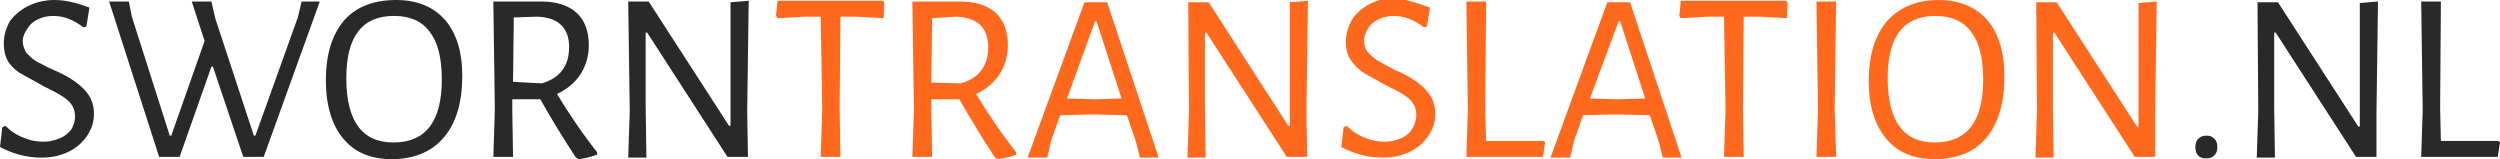
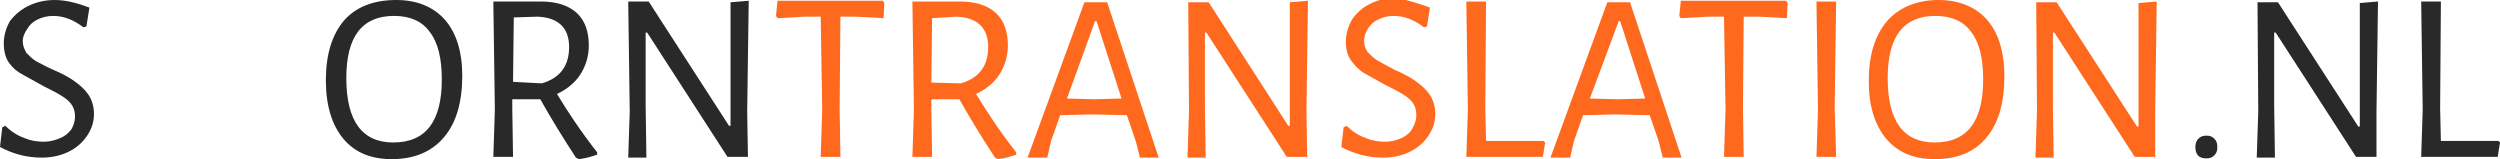
<svg xmlns="http://www.w3.org/2000/svg" version="1.1" id="Warstwa_1" x="0px" y="0px" viewBox="0 0 329.9 21" style="enable-background:new 0 0 329.9 21;" xml:space="preserve">
  <style type="text/css">
	.st0{enable-background:new    ;}
	.st1{fill:#292929;}
	.st2{fill:#FF691E;}
</style>
  <g class="st0">
    <path class="st1" d="M11.8,1l-0.4,2.5l-0.4,0.1c-1.3-1-2.6-1.5-4-1.5c-0.8,0-1.5,0.2-2.1,0.5c-0.6,0.3-1,0.7-1.3,1.2   C3.2,4.4,3,4.9,3,5.4C3,6,3.2,6.5,3.5,7c0.4,0.4,0.8,0.8,1.3,1.1C5.4,8.4,6.1,8.8,7,9.2c1.2,0.5,2.1,1,2.8,1.5s1.3,1,1.8,1.7   c0.5,0.7,0.8,1.6,0.8,2.6c0,1.1-0.3,2-0.9,2.9c-0.6,0.9-1.4,1.6-2.4,2.1c-1,0.5-2.2,0.8-3.6,0.8c-2,0-3.8-0.5-5.5-1.4l0.3-2.6   l0.4-0.2c0.7,0.7,1.6,1.3,2.5,1.6c0.9,0.4,1.8,0.5,2.6,0.5c0.8,0,1.5-0.2,2.2-0.5C8.5,18,9,17.6,9.4,17.1c0.3-0.5,0.5-1.1,0.5-1.7   c0-0.9-0.3-1.6-1-2.2s-1.7-1.1-3.1-1.8c-1.1-0.6-2-1.1-2.7-1.5C2.3,9.5,1.7,9,1.2,8.3S0.5,6.7,0.5,5.7c0-1,0.3-2,0.8-2.9   C1.9,2,2.7,1.3,3.7,0.8S5.9,0,7.2,0C8.7,0,10.2,0.4,11.8,1z" />
-     <path class="st1" d="M32.1,20.7l-4-11.9h-0.2l-4.2,11.9H21L14.4,0.2H17l0.4,2l5,15.7h0.2L27,5.4l-1.7-5.2h2.6l0.5,2.2l5.1,15.5h0.2   l5.6-15.6l0.5-2.1h2.4l-7.4,20.5H32.1z" />
    <path class="st1" d="M58.7,2.6C60.2,4.3,61,6.8,61,10c0,3.5-0.8,6.2-2.4,8.1C57,20,54.7,21,51.7,21c-2.8,0-4.9-0.9-6.4-2.7   S43,13.9,43,10.6c0-3.4,0.8-6,2.4-7.9C47,0.9,49.3,0,52.3,0C55,0,57.2,0.9,58.7,2.6z M45.7,10.3c0,5.7,2.1,8.5,6.2,8.5   c4.3,0,6.4-2.8,6.4-8.3c0-2.8-0.5-4.9-1.6-6.3c-1-1.4-2.6-2.1-4.7-2.1C47.8,2.1,45.7,4.8,45.7,10.3z" />
    <path class="st1" d="M78.8,20.1l0,0.3c-0.8,0.3-1.6,0.5-2.4,0.6L76,20.8c-1.7-2.6-3.3-5.2-4.7-7.7h-3.7v1.2l0.1,6.4h-2.6l0.2-6.2   L65.1,0.2l6.3,0c2,0,3.6,0.5,4.7,1.5c1.1,1,1.6,2.5,1.6,4.3c0,1.4-0.4,2.7-1.1,3.8c-0.7,1.1-1.8,2-3.1,2.6   C74.9,14.7,76.6,17.3,78.8,20.1z M71.5,11c2.4-0.7,3.6-2.3,3.6-4.8c0-2.5-1.4-3.9-4.2-4l-3.1,0.1l-0.1,8.5L71.5,11z" />
    <path class="st1" d="M98.7,20.7H96L85.4,4.3h-0.2l0,9.7l0.1,6.8h-2.4l0.2-6.1L82.9,0.2h2.7l10.6,16.4h0.2l0-16.3l2.4-0.2l-0.2,14.6   L98.7,20.7z" />
  </g>
  <g class="st0">
    <path class="st2" d="M116.6,2.4L113,2.2h-2.1l-0.1,12.1l0.1,6.4h-2.6l0.2-6.2l-0.2-12.3h-2.1l-3.6,0.2l-0.2-0.3l0.2-2h13.9l0.2,0.3   L116.6,2.4z" />
    <path class="st2" d="M134.1,20.1l0,0.3c-0.8,0.3-1.6,0.5-2.4,0.6l-0.4-0.2c-1.7-2.6-3.3-5.2-4.7-7.7h-3.7v1.2l0.1,6.4h-2.6l0.2-6.2   l-0.2-14.3l6.3,0c2,0,3.6,0.5,4.7,1.5c1.1,1,1.6,2.5,1.6,4.3c0,1.4-0.4,2.7-1.1,3.8c-0.7,1.1-1.8,2-3.1,2.6   C130.2,14.7,131.9,17.3,134.1,20.1z M126.8,11c2.4-0.7,3.6-2.3,3.6-4.8c0-2.5-1.4-3.9-4.2-4L123,2.4l-0.1,8.5L126.8,11z" />
    <path class="st2" d="M150.4,20.7l-0.5-2l-1.2-3.5l-4.6-0.1l-4.2,0.1l-1.2,3.4l-0.5,2.2h-2.6l7.5-20.5h3l6.8,20.5H150.4z M144.7,2.8   h-0.2L140.8,13l3.6,0.1L148,13L144.7,2.8z" />
    <path class="st2" d="M172.5,20.7h-2.7L159.2,4.3H159l0,9.7l0.1,6.8h-2.4l0.2-6.1l-0.1-14.4h2.7L170,16.6h0.2l0-16.3l2.4-0.2   l-0.2,14.6L172.5,20.7z" />
    <path class="st2" d="M188.7,1l-0.4,2.5l-0.4,0.1c-1.3-1-2.6-1.5-4-1.5c-0.8,0-1.5,0.2-2.1,0.5c-0.6,0.3-1,0.7-1.3,1.2   c-0.3,0.5-0.5,1-0.5,1.6c0,0.6,0.2,1.1,0.5,1.5c0.4,0.4,0.8,0.8,1.3,1.1c0.5,0.3,1.3,0.7,2.2,1.2c1.2,0.5,2.1,1,2.8,1.5   s1.3,1,1.8,1.7s0.8,1.6,0.8,2.6c0,1.1-0.3,2-0.9,2.9c-0.6,0.9-1.4,1.6-2.4,2.1s-2.2,0.8-3.6,0.8c-2,0-3.8-0.5-5.5-1.4l0.3-2.6   l0.4-0.2c0.7,0.7,1.6,1.3,2.5,1.6c0.9,0.4,1.8,0.5,2.6,0.5c0.8,0,1.5-0.2,2.2-0.5c0.6-0.3,1.1-0.7,1.4-1.3c0.3-0.5,0.5-1.1,0.5-1.7   c0-0.9-0.3-1.6-1-2.2s-1.7-1.1-3.1-1.8c-1.1-0.6-2-1.1-2.7-1.5c-0.7-0.4-1.3-1-1.8-1.7c-0.5-0.7-0.7-1.5-0.7-2.5c0-1,0.3-2,0.8-2.9   c0.6-0.9,1.4-1.6,2.4-2.1c1-0.5,2.2-0.8,3.5-0.8C185.6,0,187.1,0.4,188.7,1z" />
    <path class="st2" d="M203.6,20.7h-10.1l0.2-6.2l-0.2-14.3h2.6L196,14.3l0.1,4.3h7.6l0.2,0.2L203.6,20.7z" />
    <path class="st2" d="M219.4,20.7l-0.5-2l-1.2-3.5l-4.6-0.1l-4.2,0.1l-1.2,3.4l-0.5,2.2h-2.6l7.5-20.5h3l6.8,20.5H219.4z M213.8,2.8   h-0.2L209.8,13l3.6,0.1l3.7-0.1L213.8,2.8z" />
    <path class="st2" d="M235.8,2.4l-3.6-0.2h-2.1l-0.1,12.1l0.1,6.4h-2.6l0.2-6.2l-0.2-12.3h-2.1l-3.6,0.2l-0.2-0.3l0.2-2h13.9   l0.2,0.3L235.8,2.4z" />
    <path class="st2" d="M242.3,20.7h-2.6l0.2-6.2l-0.2-14.3h2.6l-0.2,14.1L242.3,20.7z" />
    <path class="st2" d="M262.2,2.6c1.5,1.7,2.3,4.2,2.3,7.5c0,3.5-0.8,6.2-2.4,8.1s-3.9,2.8-6.8,2.8c-2.8,0-4.9-0.9-6.4-2.7   s-2.3-4.3-2.3-7.6c0-3.4,0.8-6,2.4-7.9c1.6-1.8,3.9-2.8,6.8-2.8C258.5,0,260.7,0.9,262.2,2.6z M249.1,10.3c0,5.7,2.1,8.5,6.2,8.5   c4.3,0,6.4-2.8,6.4-8.3c0-2.8-0.5-4.9-1.6-6.3c-1-1.4-2.6-2.1-4.7-2.1C251.2,2.1,249.1,4.8,249.1,10.3z" />
    <path class="st2" d="M284.4,20.7h-2.7L271.1,4.3h-0.2l0,9.7l0.1,6.8h-2.4l0.2-6.1l-0.1-14.4h2.7l10.6,16.4h0.2l0-16.3l2.4-0.2   l-0.2,14.6L284.4,20.7z" />
  </g>
  <g class="st0">
    <path class="st1" d="M292.2,18.3c0.3,0.3,0.4,0.6,0.4,1.1c0,0.5-0.1,0.8-0.4,1.1c-0.3,0.3-0.6,0.4-1.1,0.4c-0.9,0-1.4-0.5-1.4-1.5   c0-0.4,0.1-0.8,0.4-1.1c0.3-0.3,0.6-0.4,1.1-0.4C291.6,17.9,291.9,18,292.2,18.3z" />
    <path class="st1" d="M313.6,20.7h-2.7L300.3,4.3h-0.2l0,9.7l0.1,6.8h-2.4l0.2-6.1l-0.1-14.4h2.7l10.6,16.4h0.2l0-16.3l2.4-0.2   l-0.2,14.6L313.6,20.7z" />
    <path class="st1" d="M329.6,20.7h-10.1l0.2-6.2l-0.2-14.3h2.6L322,14.3l0.1,4.3h7.6l0.2,0.2L329.6,20.7z" />
  </g>
</svg>